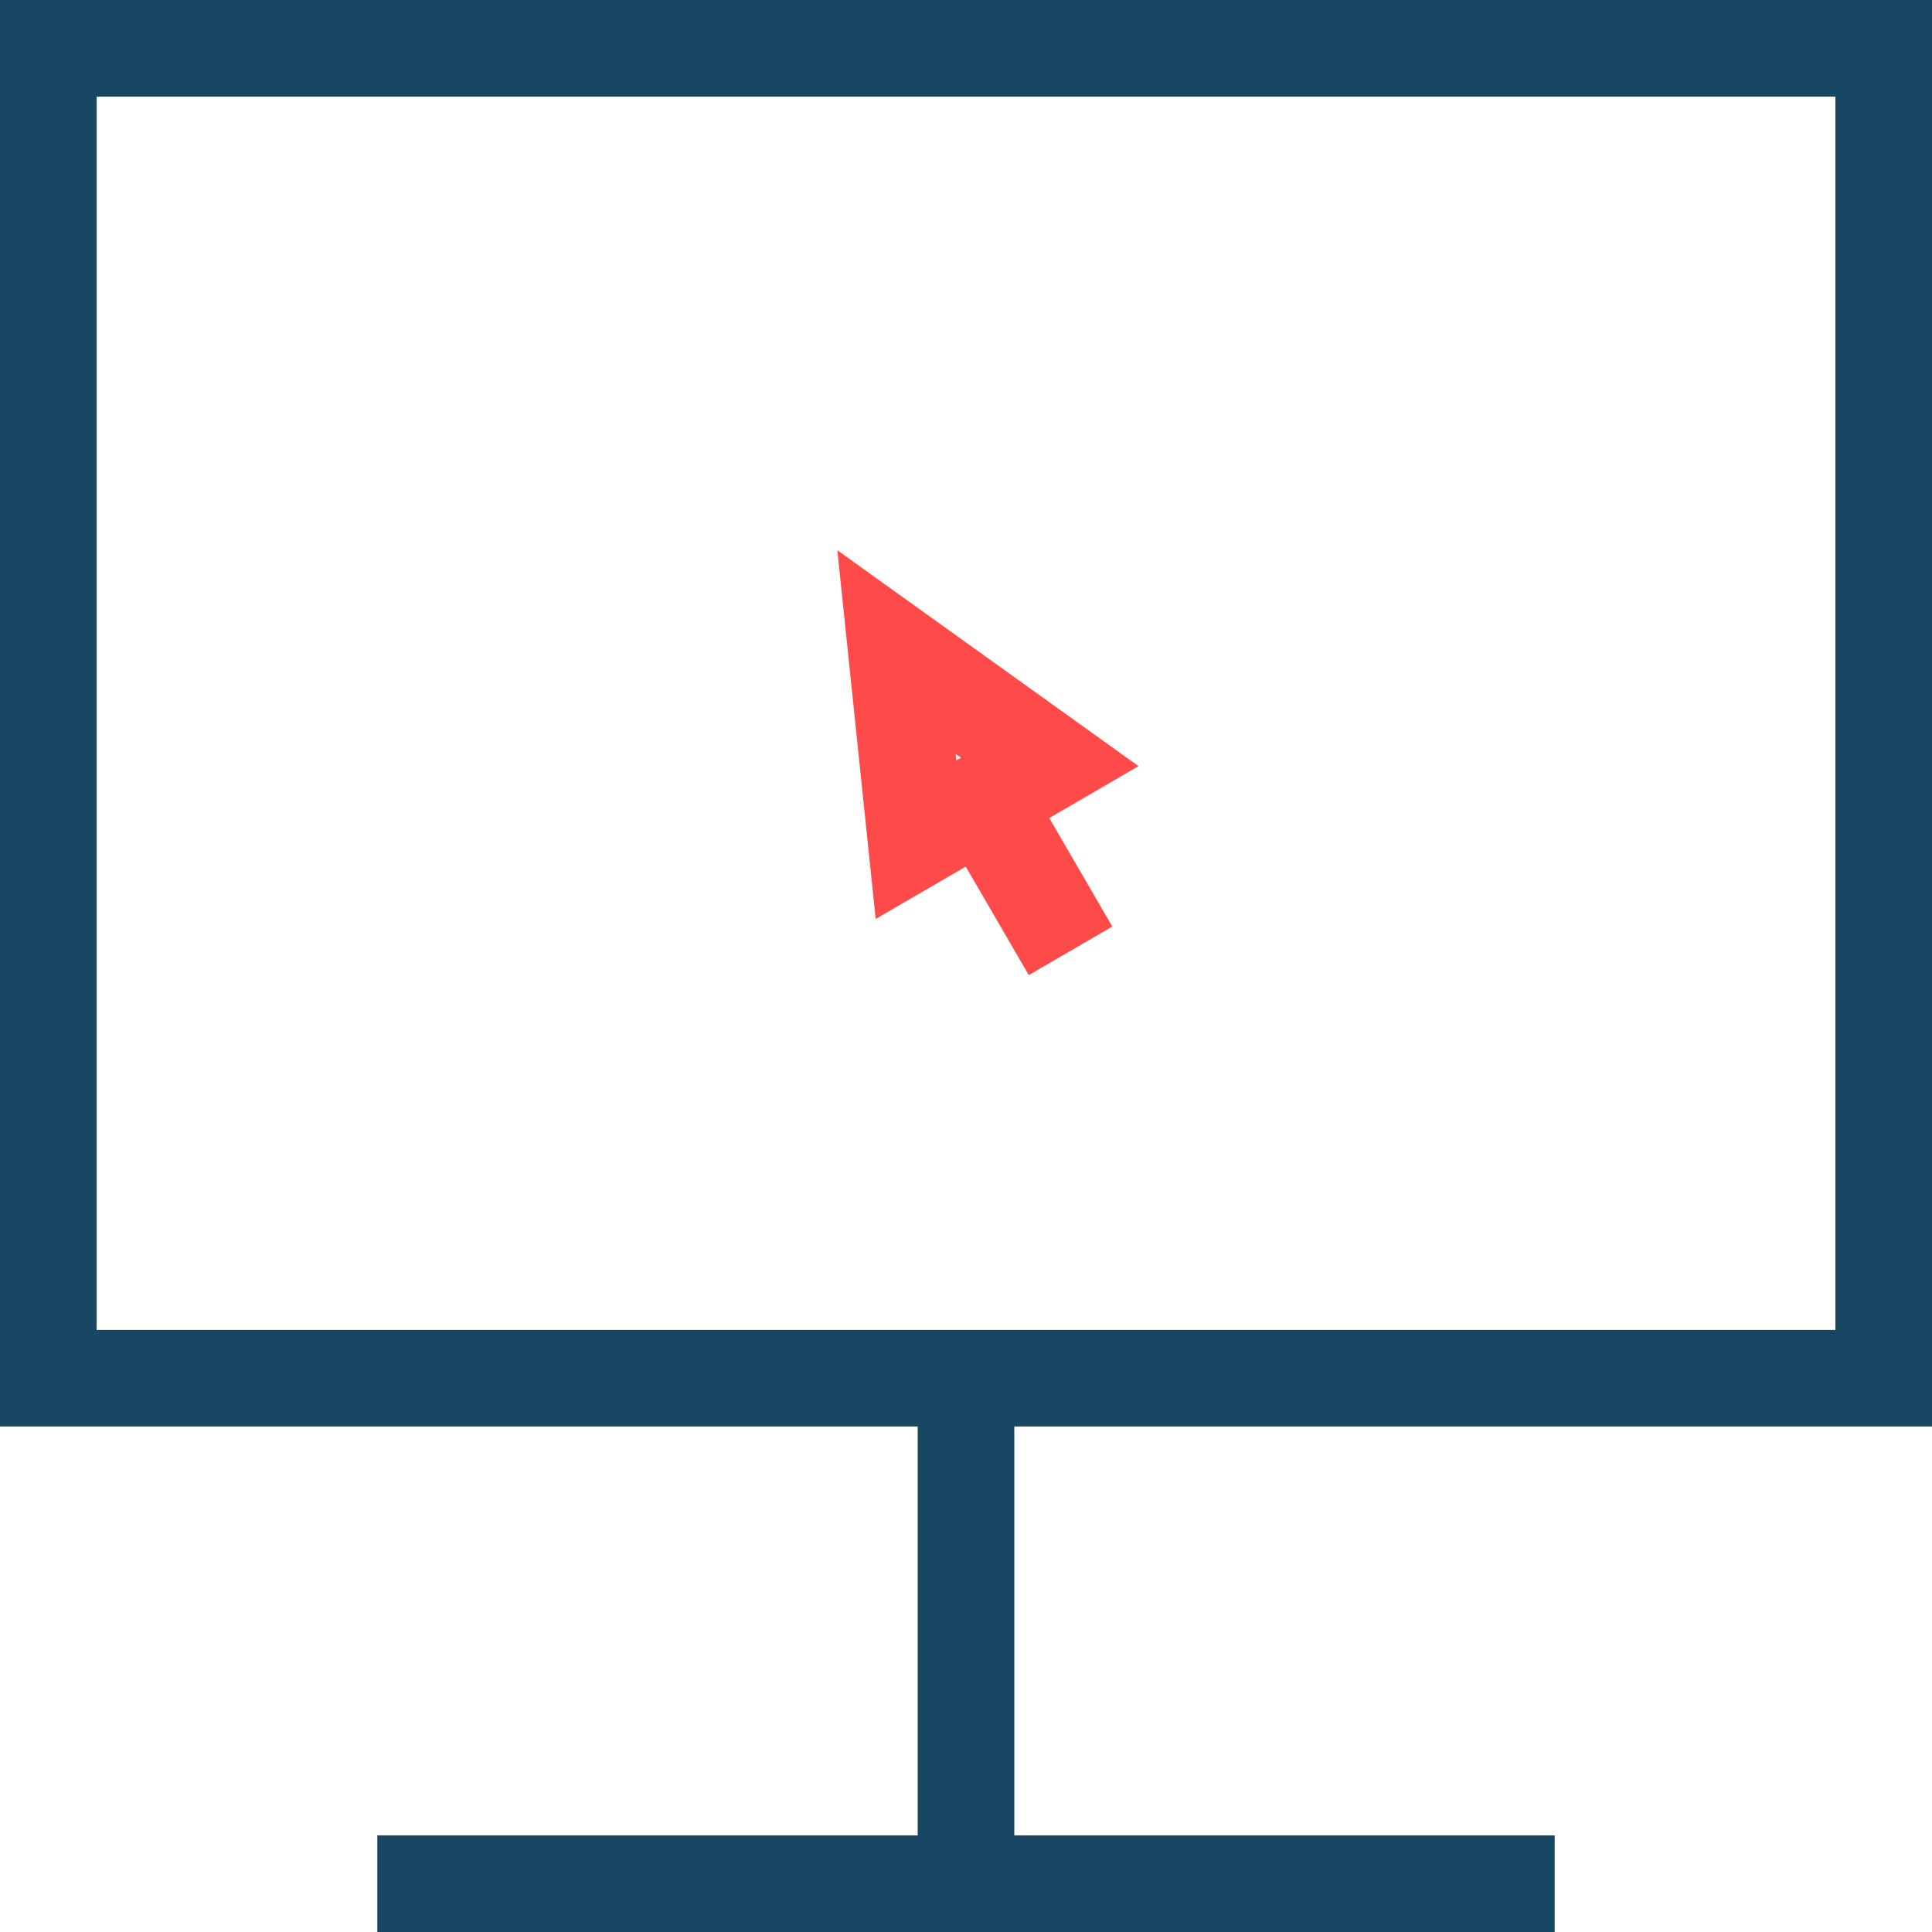
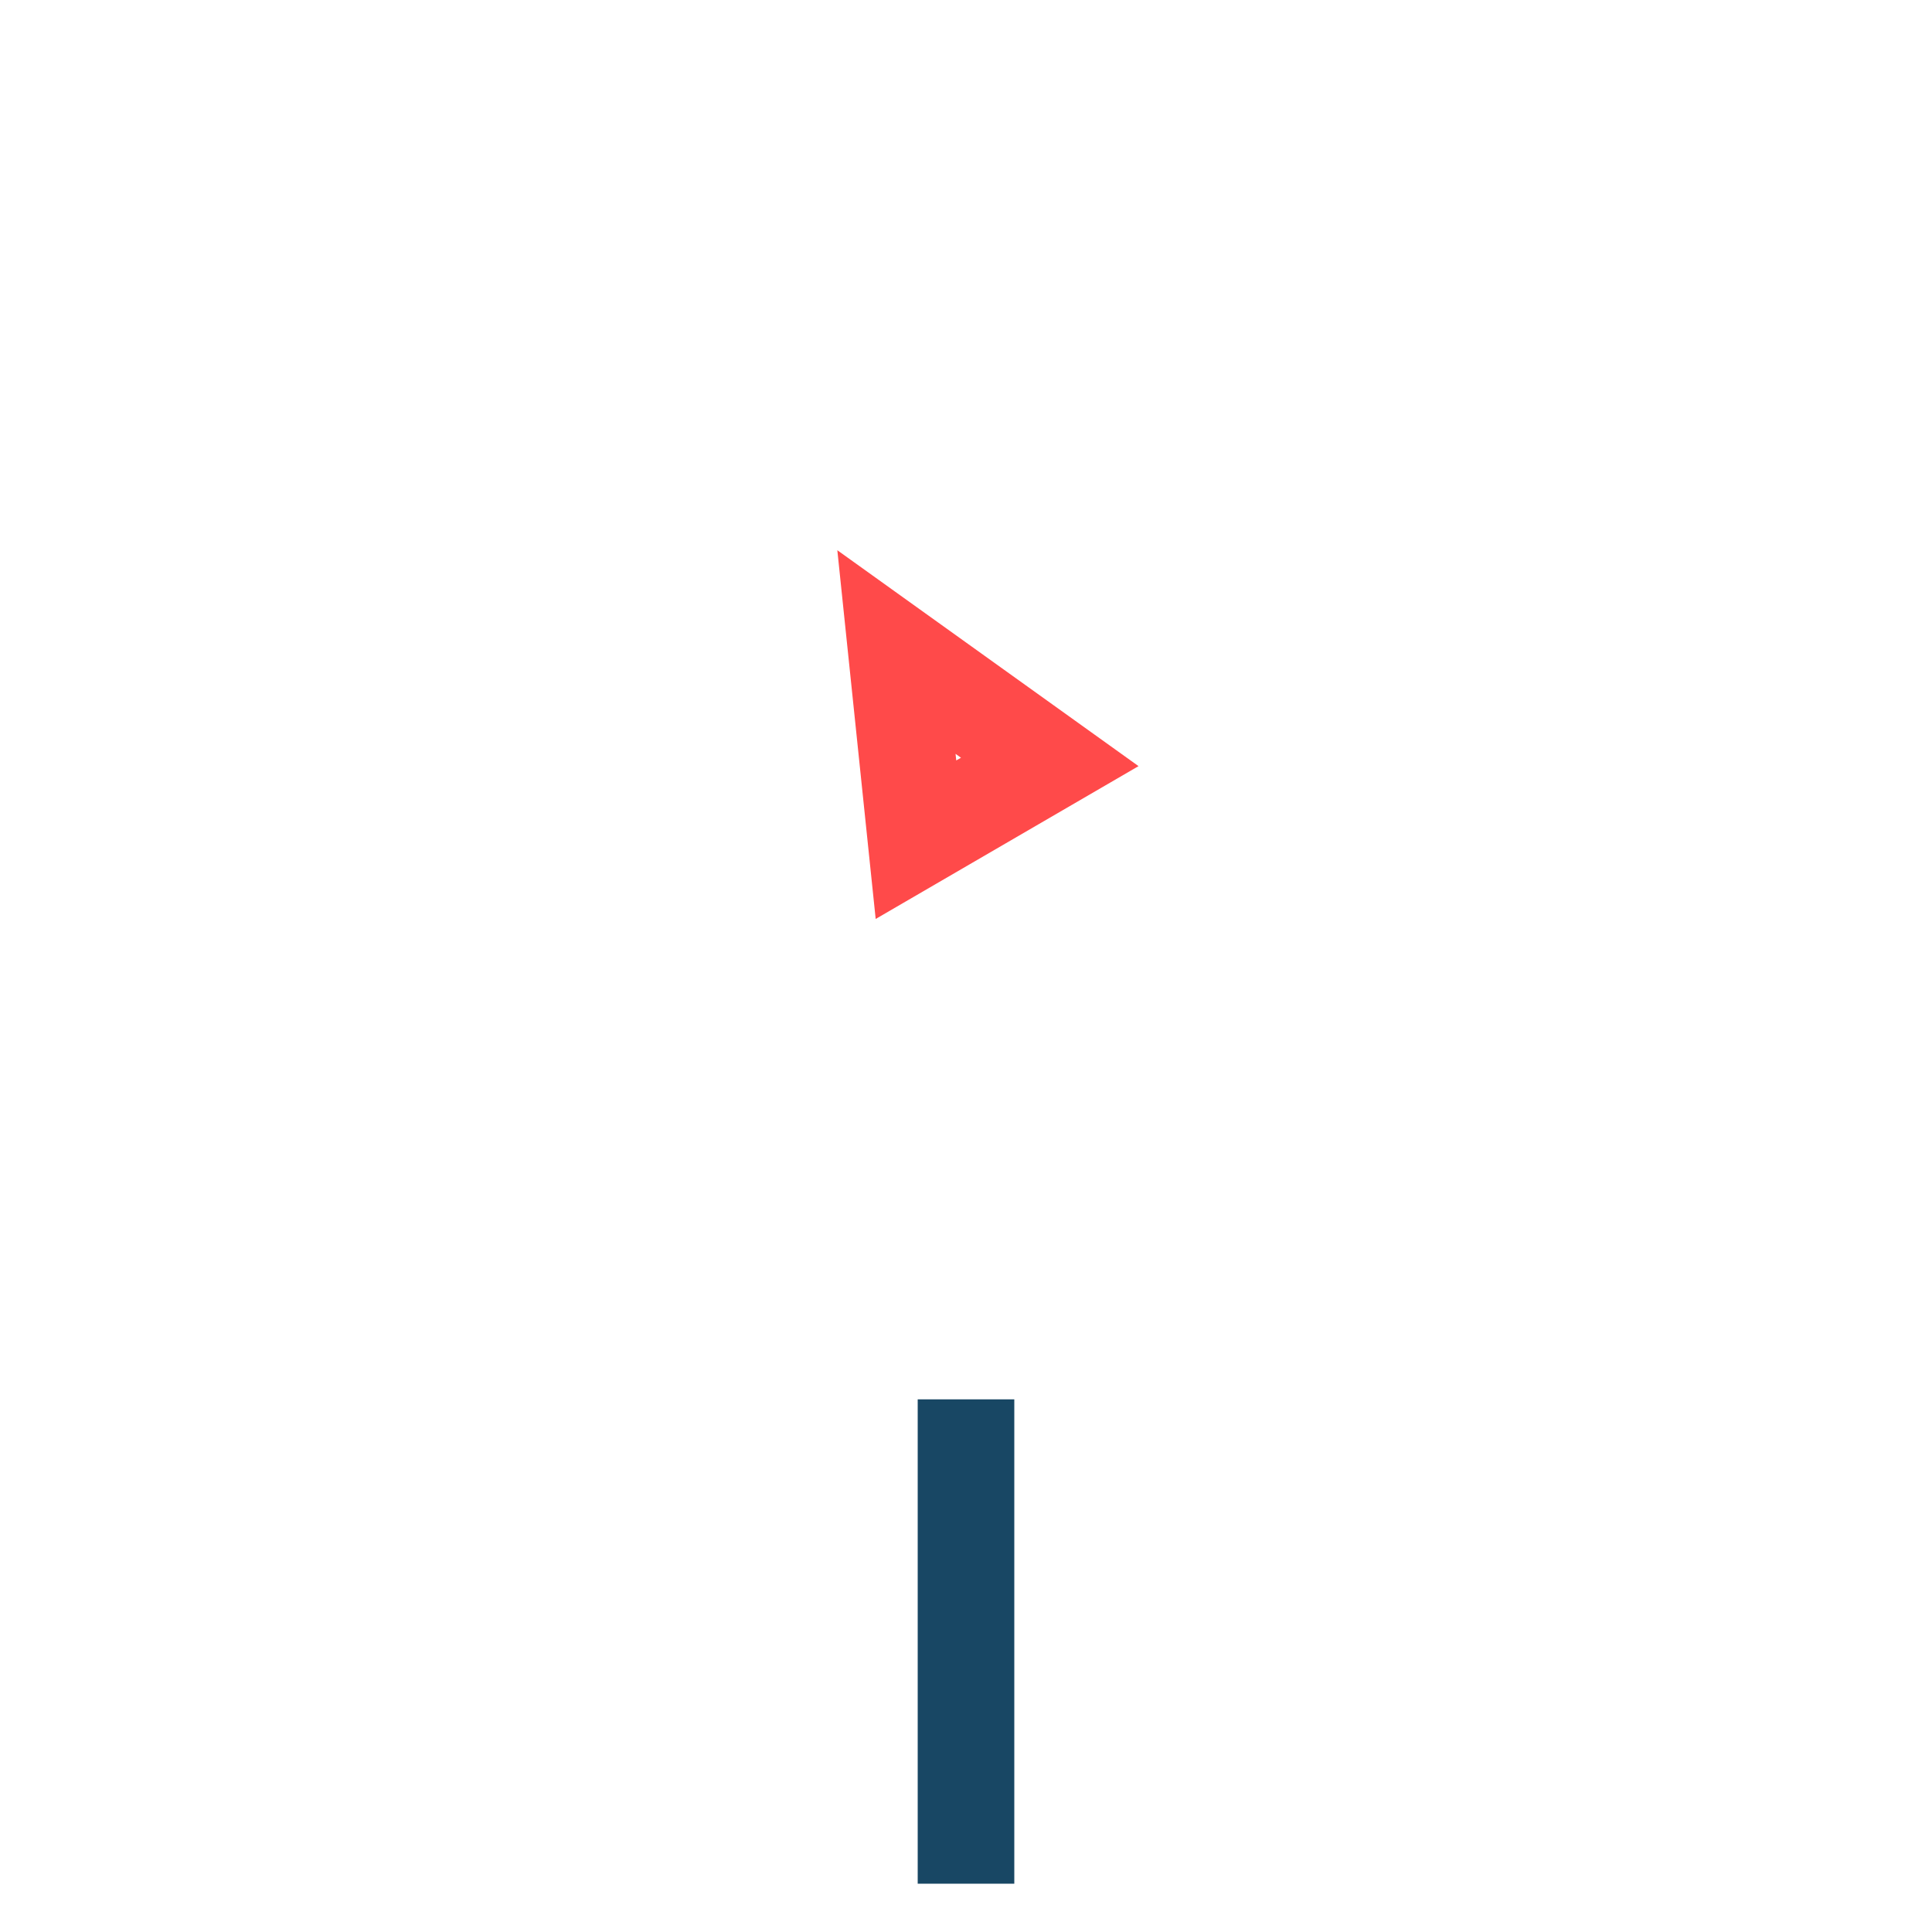
<svg xmlns="http://www.w3.org/2000/svg" id="Vrstva_1" data-name="Vrstva 1" width="20" height="20" viewBox="0 0 20 20">
-   <polygon points="16.094 19 3.906 19 3.906 20 16.094 20 16.094 19 16.094 19" style="fill: #184764; stroke-width: 0px;" />
  <rect x="9.5" y="14.486" width="1" height="5.014" style="fill: #184764; stroke-width: 0px;" />
-   <path d="M19,1v12.767H1V1h18M20,0H0v14.767h20V0h0Z" style="fill: #184764; stroke-width: 0px;" />
  <path d="M9.065,9.513l-.397-3.817,3.118,2.235-2.721,1.582ZM9.892,7.805l.007.067.049-.028-.056-.04Z" style="fill: #ff4a4a; stroke-width: 0px;" />
-   <rect x="10.126" y="8.148" width="1" height="1.818" transform="translate(-3.112 6.563) rotate(-30.153)" style="fill: #ff4a4a; stroke-width: 0px;" />
</svg>